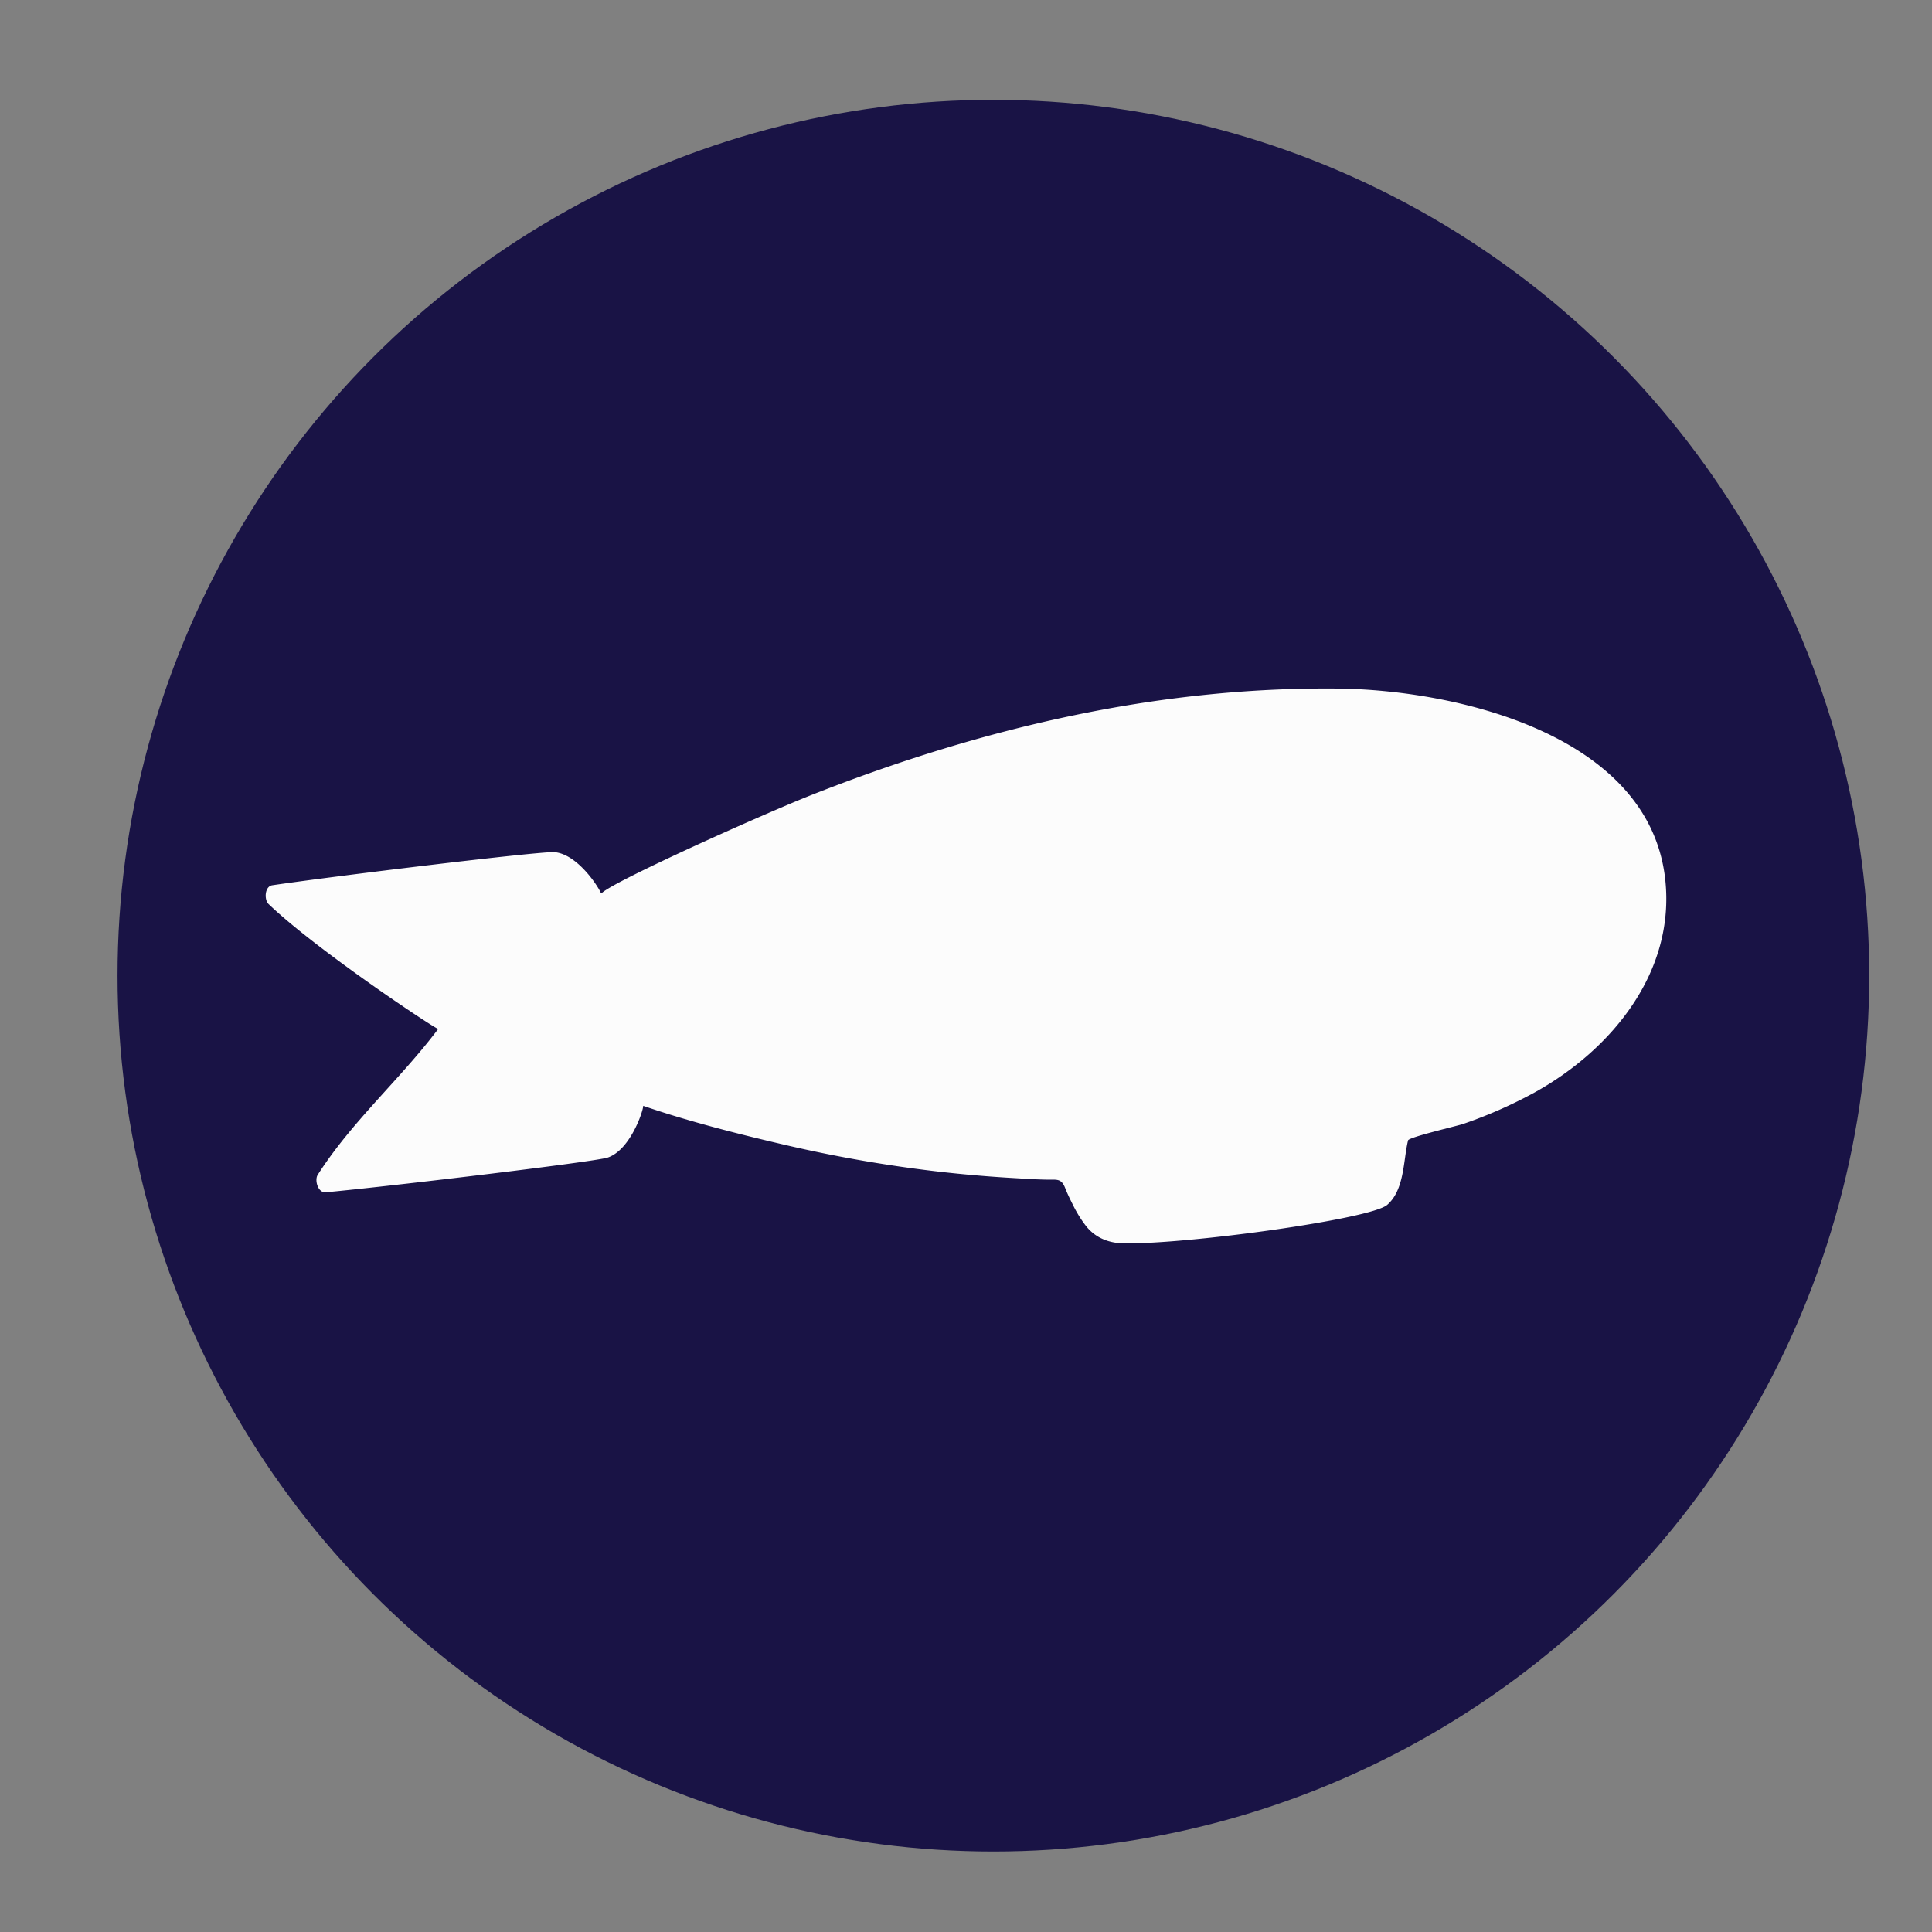
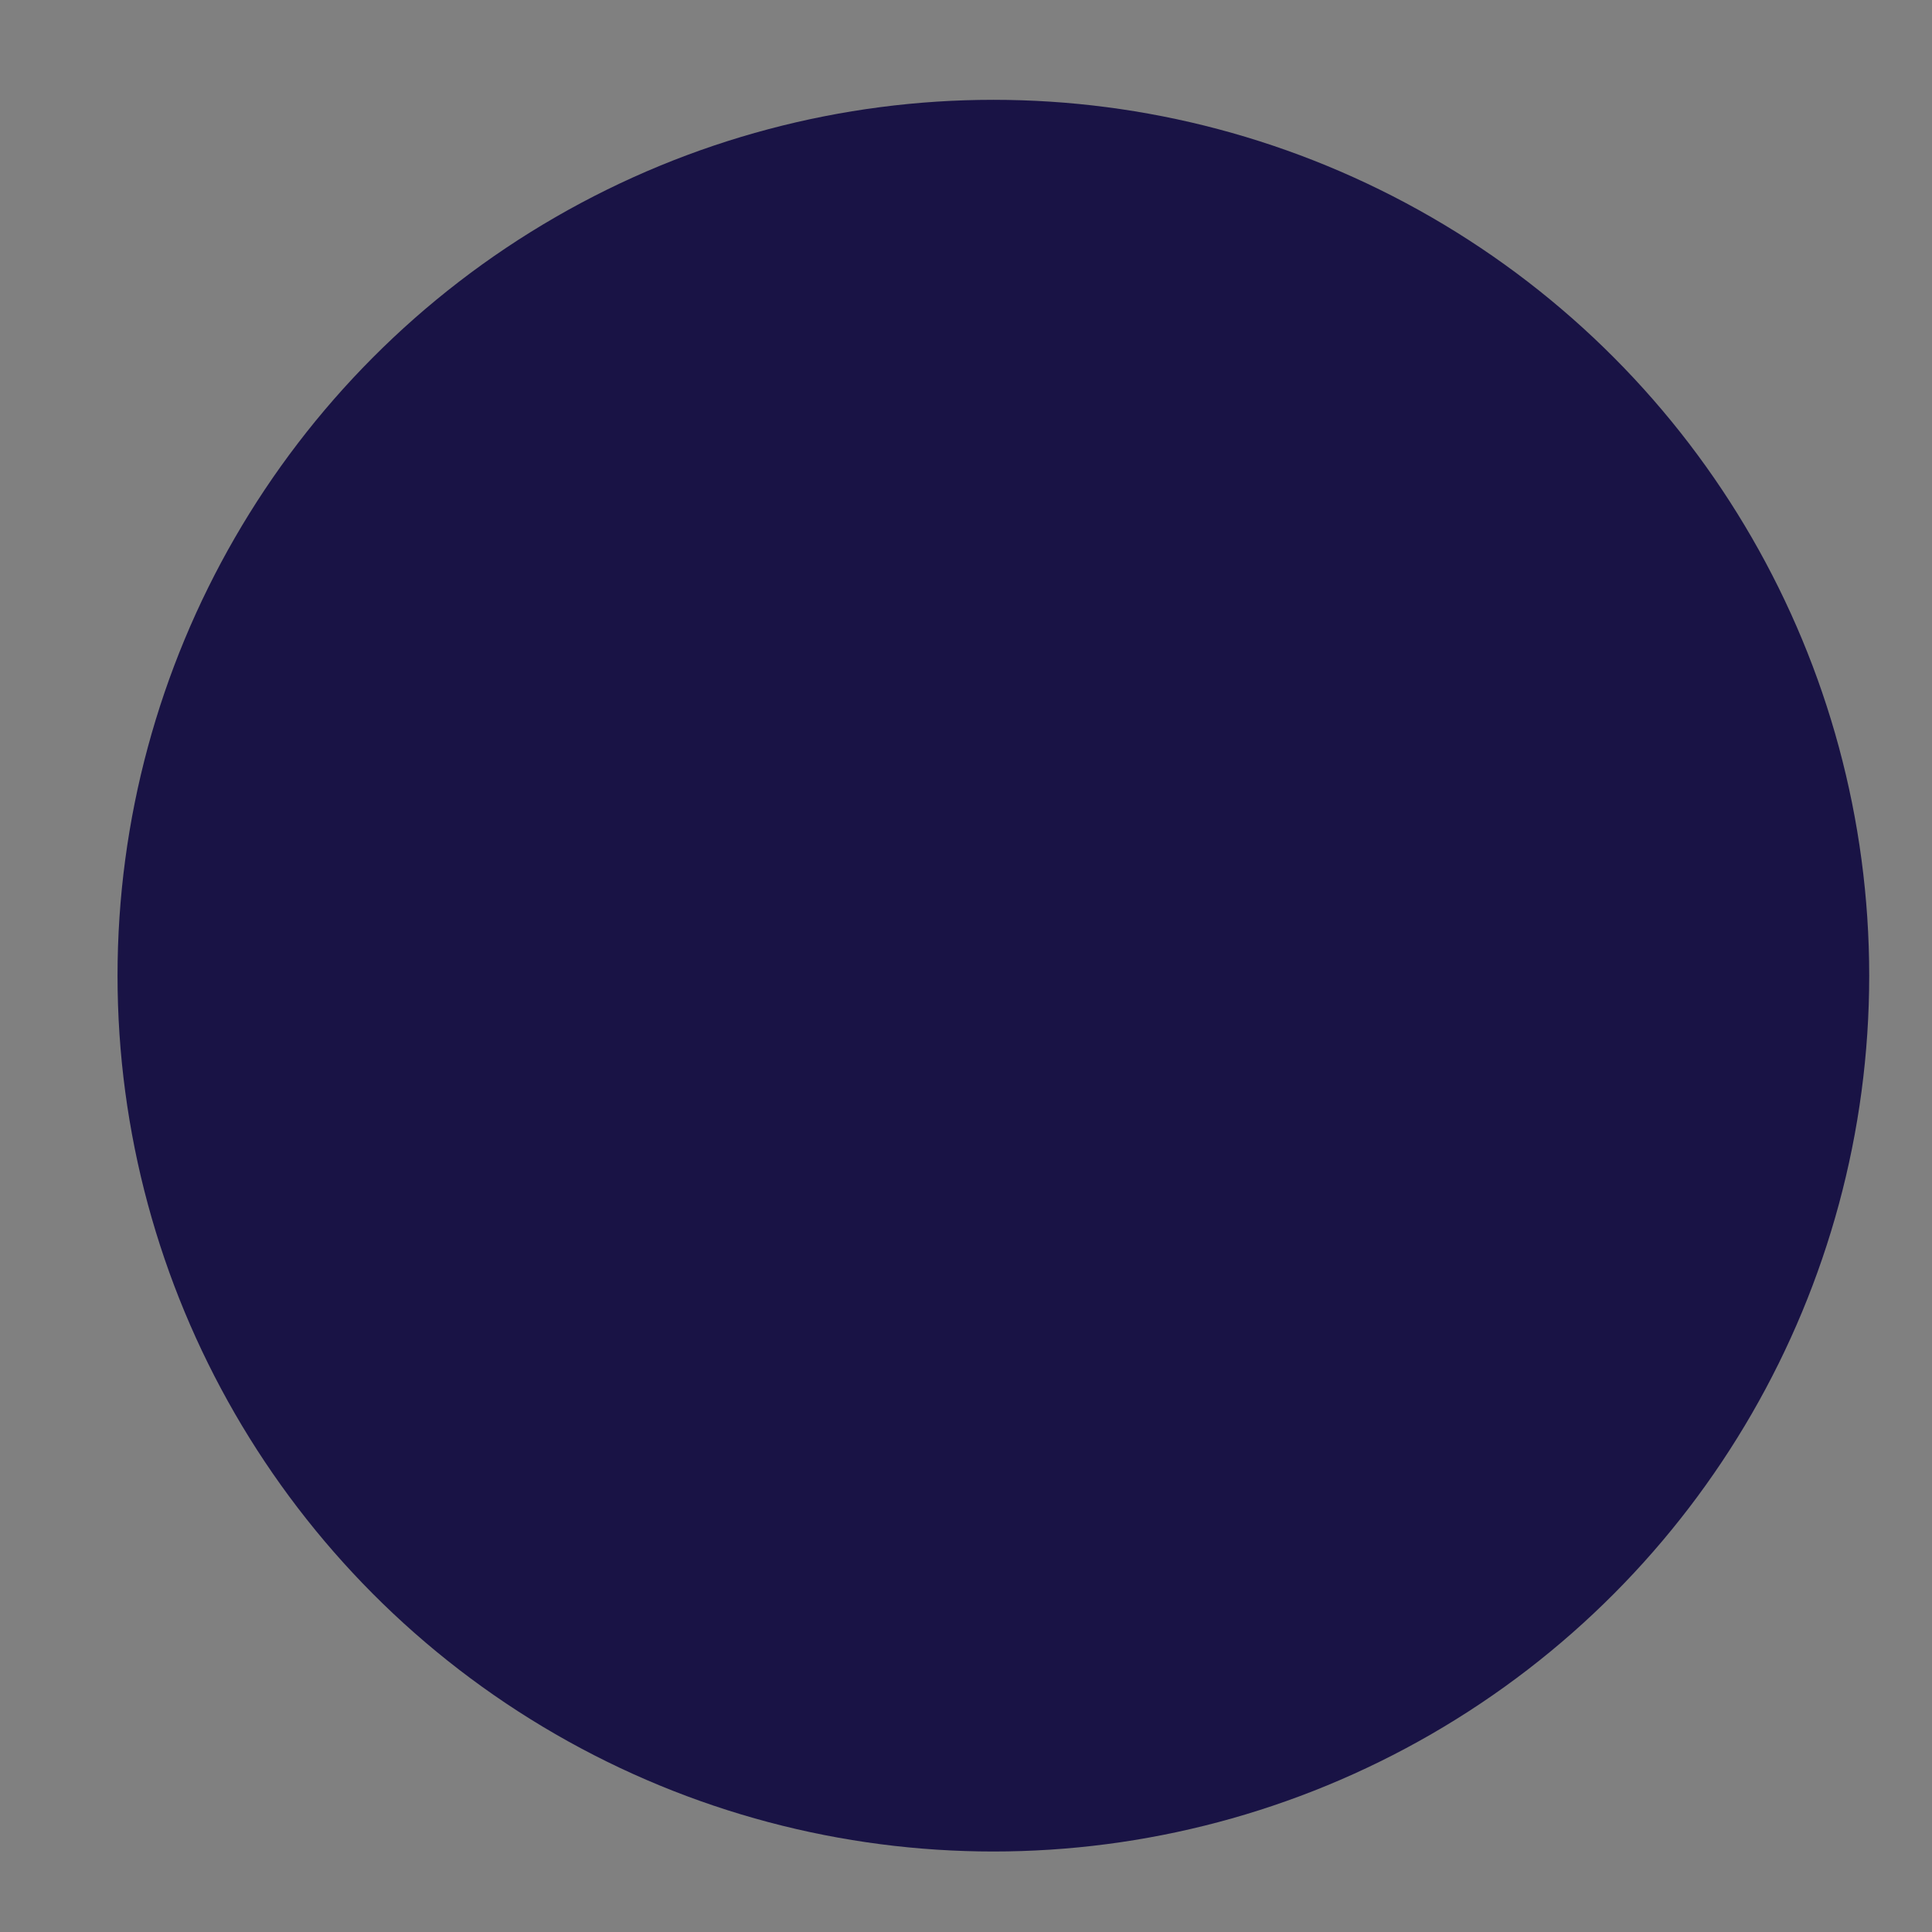
<svg xmlns="http://www.w3.org/2000/svg" id="Layer_1" data-name="Layer 1" viewBox="0 0 600 600">
  <rect x="0" y="0" width="600" height="600" fill="#808080" stroke="none" />
  <defs>
    <style>.cls-1{fill:#191345;}.cls-2{fill:#fcfcfc;}</style>
  </defs>
  <circle class="cls-1" cx="308.5" cy="303" r="272" />
-   <path class="cls-2" d="M517.14,273C512.1,228,452,214.2,415.32,213.84c-56.11-.54-110.69,12.35-162.72,32.82-15.28,6-62,27-65.67,30.66a.2.2,0,0,1-.35-.06c-1-2.3-7.39-12-14.36-12.61-4.18-.37-68.66,7.46-87.66,10.28-2.38.35-2.56,4.48-1.16,5.82,14.57,14,50.84,38.19,52.68,38.8-11.81,15.69-26.84,28.72-37.44,45.36-1,1.63.11,5.59,2.51,5.37,19.12-1.76,83.62-9.45,87.59-10.79,7.14-2.42,11.16-14.92,11-16.07,0,0,0,0,0,0,14.29,4.94,30.9,9.11,45.63,12.5a423.82,423.82,0,0,0,46.13,7.94q11.63,1.33,23.31,2c3.63.21,7.24.46,10.87.5,2.65,0,4-.32,5.14,2.66.69,1.75,1.52,3.45,2.37,5.13a38.1,38.1,0,0,0,4.15,6.69c2.94,3.65,7.1,5.24,11.72,5.3,19.82.3,76.57-7.51,81.73-11.94,5.36-4.61,5-13.62,6.43-19.75l.06-.28c.17-1,15.52-4.55,17.09-5.11a142.94,142.94,0,0,0,22.23-9.8C500.54,326,520.36,301.83,517.14,273Z" />
</svg>